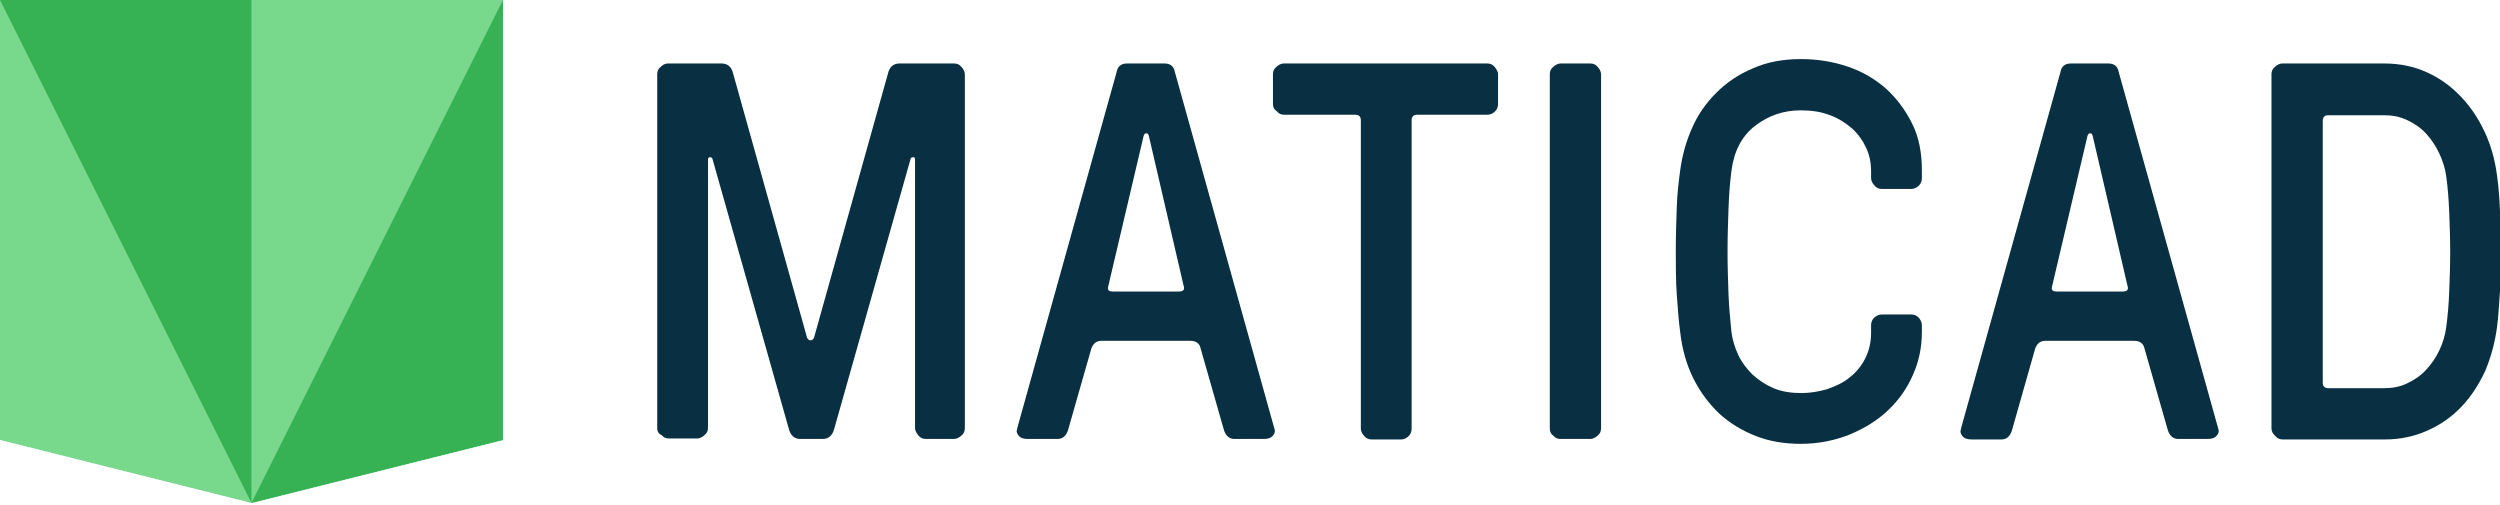
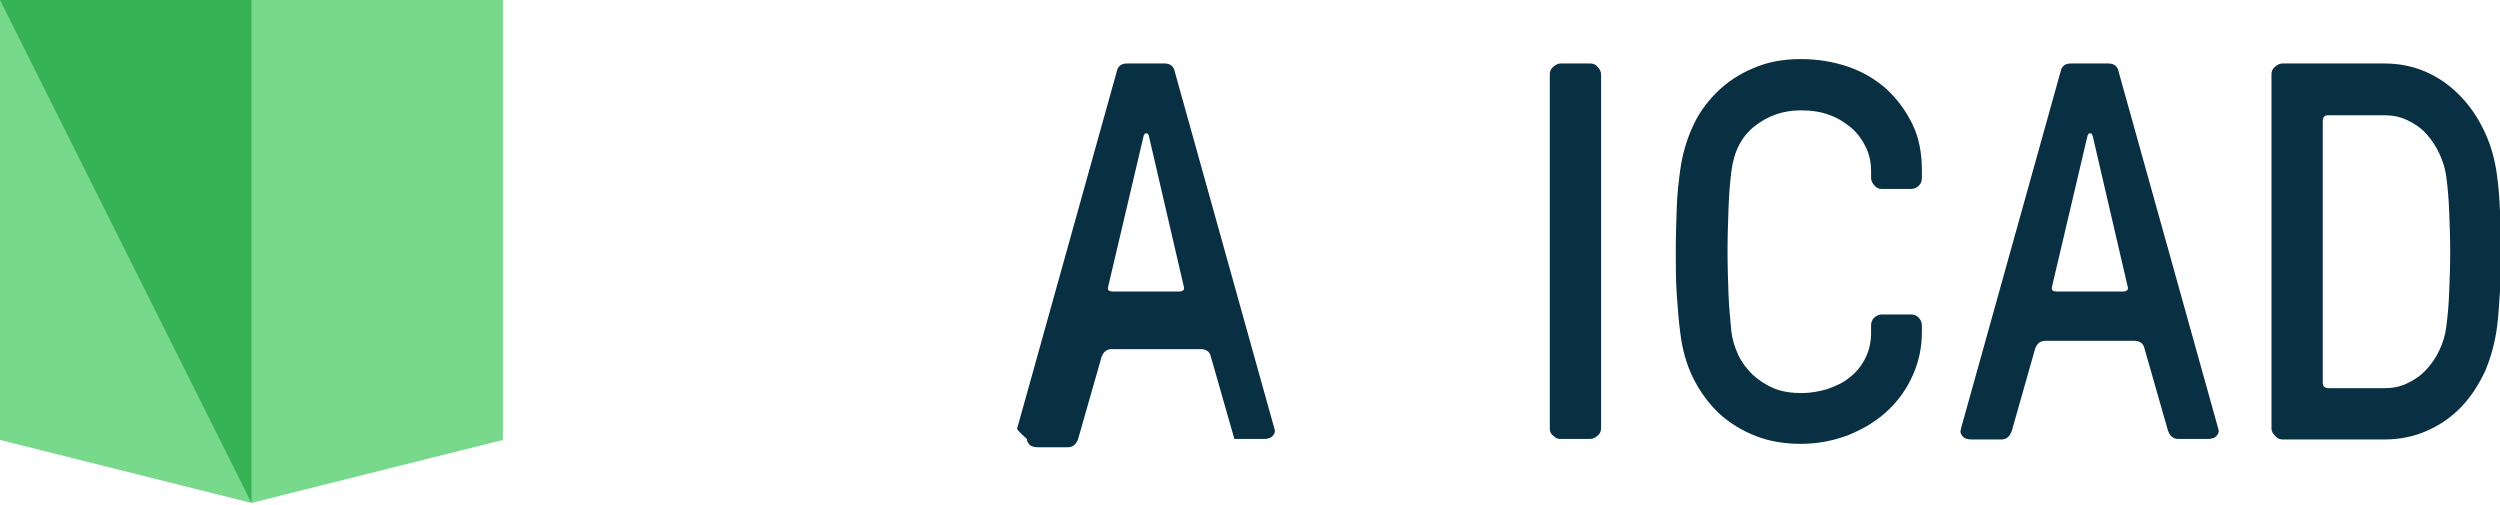
<svg xmlns="http://www.w3.org/2000/svg" version="1.1" id="Layer_1" x="0px" y="0px" width="512px" height="103.4px" viewBox="0 0 512 103.4" style="enable-background:new 0 0 512 103.4;" xml:space="preserve">
  <style type="text/css">
	.st0{fill:#78D98C;}
	.st1{fill:#36B254;}
	.st2{fill:#083042;}
</style>
  <polygon class="st0" points="103,90.1 51.5,103 0,90.1 0,0 103,0 " />
  <polygon class="st1" points="0,0 51.5,103 51.5,0 " />
-   <polygon class="st1" points="51.5,103 103,0 103,90.1 " />
  <g>
-     <path class="st2" d="M134.6,87.8V15.2c0-0.6,0.2-1.1,0.7-1.5c0.4-0.4,0.9-0.7,1.5-0.7h11c1.2,0,2,0.7,2.3,1.9l15.2,54.3   c0.2,0.3,0.4,0.5,0.7,0.5c0.3,0,0.5-0.2,0.7-0.5l15.2-54.3c0.3-1.2,1.1-1.9,2.3-1.9h11.2c0.6,0,1.1,0.2,1.5,0.7   c0.4,0.4,0.7,1,0.7,1.5v72.5c0,0.6-0.2,1.1-0.7,1.5c-0.4,0.4-1,0.7-1.5,0.7h-5.8c-0.6,0-1.1-0.2-1.5-0.7c-0.4-0.5-0.7-1-0.7-1.5   v-55c0-0.4-0.1-0.5-0.4-0.5c-0.3,0-0.4,0.1-0.5,0.3l-15.7,55.5c-0.4,1.3-1.2,1.9-2.3,1.9h-4.6c-1.1,0-1.9-0.6-2.3-1.9l-15.7-55.5   c-0.1-0.2-0.2-0.3-0.5-0.3c-0.3,0-0.4,0.2-0.4,0.5v54.9c0,0.6-0.2,1.1-0.7,1.5c-0.4,0.4-1,0.7-1.5,0.7h-5.8c-0.6,0-1.1-0.2-1.5-0.7   C134.9,88.9,134.6,88.3,134.6,87.8" />
-     <path class="st2" d="M227,58.5c0,0.2-0.1,0.3-0.1,0.5c0,0.5,0.3,0.7,1,0.7h13.6c0.6,0,1-0.2,1-0.7c0-0.1,0-0.3-0.1-0.5l-7.1-30.6   c-0.1-0.4-0.3-0.6-0.4-0.6h-0.2c-0.2,0-0.4,0.2-0.5,0.6L227,58.5z M208.3,87.8l20.4-73.1c0.2-1.1,0.9-1.7,2.1-1.7h7.7   c1.2,0,1.9,0.6,2.1,1.7l20.4,73.1c0,0.1,0.1,0.3,0.1,0.4c0,0.3-0.1,0.7-0.4,1c-0.4,0.5-1,0.7-1.9,0.7h-6c-1,0-1.7-0.6-2.1-1.7   l-4.8-16.8c-0.2-1-0.9-1.6-2.1-1.6h-18.2c-1,0-1.7,0.5-2.1,1.6l-4.8,16.8c-0.4,1.1-1.1,1.7-2.1,1.7h-6.1c-0.9,0-1.5-0.2-1.9-0.7   c-0.3-0.4-0.4-0.7-0.4-1C208.3,88.1,208.3,87.9,208.3,87.8" />
-     <path class="st2" d="M260.7,21.3v-6.1c0-0.6,0.2-1.1,0.7-1.5c0.4-0.4,1-0.7,1.5-0.7h41.7c0.6,0,1.1,0.2,1.5,0.7   c0.4,0.5,0.7,1,0.7,1.5v6.1c0,0.6-0.2,1.1-0.6,1.5c-0.4,0.4-0.9,0.7-1.6,0.7h-14.4c-0.7,0-1.1,0.4-1.1,1.1v63.2   c0,0.6-0.2,1.1-0.6,1.5c-0.4,0.4-0.9,0.7-1.5,0.7h-6.1c-0.6,0-1.1-0.2-1.5-0.7c-0.4-0.4-0.7-1-0.7-1.5V24.6c0-0.7-0.4-1.1-1.1-1.1   h-14.6c-0.6,0-1.1-0.2-1.5-0.7C260.9,22.4,260.7,21.9,260.7,21.3" />
+     <path class="st2" d="M227,58.5c0,0.2-0.1,0.3-0.1,0.5c0,0.5,0.3,0.7,1,0.7h13.6c0.6,0,1-0.2,1-0.7c0-0.1,0-0.3-0.1-0.5l-7.1-30.6   c-0.1-0.4-0.3-0.6-0.4-0.6h-0.2c-0.2,0-0.4,0.2-0.5,0.6L227,58.5z M208.3,87.8l20.4-73.1c0.2-1.1,0.9-1.7,2.1-1.7h7.7   c1.2,0,1.9,0.6,2.1,1.7l20.4,73.1c0,0.1,0.1,0.3,0.1,0.4c0,0.3-0.1,0.7-0.4,1c-0.4,0.5-1,0.7-1.9,0.7h-6l-4.8-16.8c-0.2-1-0.9-1.6-2.1-1.6h-18.2c-1,0-1.7,0.5-2.1,1.6l-4.8,16.8c-0.4,1.1-1.1,1.7-2.1,1.7h-6.1c-0.9,0-1.5-0.2-1.9-0.7   c-0.3-0.4-0.4-0.7-0.4-1C208.3,88.1,208.3,87.9,208.3,87.8" />
    <path class="st2" d="M317.4,87.8V15.2c0-0.6,0.2-1.1,0.7-1.5c0.4-0.4,1-0.7,1.5-0.7h6.1c0.6,0,1.1,0.2,1.5,0.7   c0.4,0.4,0.7,1,0.7,1.5v72.5c0,0.6-0.2,1.1-0.7,1.5c-0.4,0.4-1,0.7-1.5,0.7h-6.1c-0.6,0-1.1-0.2-1.5-0.7   C317.6,88.9,317.4,88.3,317.4,87.8" />
    <path class="st2" d="M343.4,60.3c-0.2-2.9-0.2-5.9-0.2-8.9c0-3,0.1-6,0.2-8.9c0.1-2.9,0.4-5.4,0.7-7.6c0.4-3,1.2-5.9,2.4-8.6   c1.2-2.8,2.9-5.2,5-7.3c2.1-2.1,4.6-3.8,7.5-5c2.9-1.3,6.2-1.9,9.8-1.9c3.3,0,6.5,0.5,9.5,1.5c3,1,5.6,2.5,7.9,4.5   c2.2,2,4,4.4,5.4,7.2c1.4,2.8,2,6,2,9.6v1.6c0,0.6-0.2,1.1-0.6,1.5c-0.4,0.4-1,0.7-1.6,0.7l-6,0c-0.6,0-1.1-0.2-1.5-0.7   c-0.4-0.4-0.7-1-0.7-1.5V35c0-1.6-0.3-3.2-1-4.7c-0.7-1.5-1.6-2.8-2.9-4c-1.3-1.1-2.8-2.1-4.5-2.7c-1.8-0.7-3.7-1-6-1   c-3.6,0-6.7,1.1-9.4,3.2c-2.7,2.1-4.3,5.2-4.8,9.2c-0.3,2.3-0.5,4.8-0.6,7.7c-0.1,2.9-0.2,5.8-0.2,8.8c0,3,0.1,5.9,0.2,8.8   c0.1,2.9,0.4,5.4,0.6,7.7c0.2,1.6,0.7,3.2,1.4,4.7c0.7,1.5,1.7,2.8,2.9,4c1.2,1.1,2.7,2.1,4.3,2.8c1.7,0.7,3.6,1,5.7,1   c1.8,0,3.6-0.3,5.3-0.8c1.7-0.6,3.3-1.3,4.6-2.4c1.3-1,2.4-2.3,3.2-3.9c0.8-1.6,1.2-3.3,1.2-5.3v-1.5c0-0.6,0.2-1.1,0.6-1.5   c0.4-0.4,1-0.7,1.6-0.7h6c0.6,0,1.1,0.2,1.5,0.6c0.4,0.4,0.7,1,0.7,1.6V68c0,3.1-0.6,6-1.8,8.7c-1.2,2.8-2.9,5.2-5.1,7.3   c-2.2,2.1-4.8,3.7-7.9,5c-3,1.2-6.4,1.9-10,1.9c-3.3,0-6.4-0.5-9.2-1.6c-2.8-1.1-5.3-2.6-7.5-4.6c-2.1-2-3.9-4.4-5.3-7.2   c-1.4-2.8-2.3-6-2.7-9.5C343.8,65.8,343.6,63.2,343.4,60.3" />
    <path class="st2" d="M420.3,58.5c0,0.2-0.1,0.3-0.1,0.5c0,0.5,0.3,0.7,1,0.7h13.6c0.6,0,1-0.2,1-0.7c0-0.1,0-0.3-0.1-0.5l-7.1-30.6   c-0.1-0.4-0.3-0.6-0.4-0.6h-0.2c-0.2,0-0.4,0.2-0.5,0.6L420.3,58.5z M401.6,87.8l20.4-73.1c0.2-1.1,0.9-1.7,2.1-1.7h7.7   c1.2,0,1.9,0.6,2.1,1.7l20.4,73.1c0,0.1,0.1,0.3,0.1,0.4c0,0.3-0.1,0.7-0.4,1c-0.4,0.5-1,0.7-1.9,0.7h-6c-1,0-1.7-0.6-2.1-1.7   l-4.8-16.8c-0.2-1-0.9-1.6-2.1-1.6h-18.2c-1,0-1.7,0.5-2.1,1.6L412,88.3c-0.4,1.1-1.1,1.7-2.1,1.7h-6.1c-0.9,0-1.5-0.2-1.9-0.7   c-0.3-0.4-0.4-0.7-0.4-1C401.6,88.1,401.6,87.9,401.6,87.8" />
    <path class="st2" d="M475.7,78.4c0,0.7,0.4,1.1,1.1,1.1h11.5c1.7,0,3.3-0.3,4.7-1c1.5-0.7,2.8-1.6,3.9-2.8c1.1-1.2,2-2.5,2.7-4   c0.7-1.5,1.2-3.1,1.4-4.8c0.3-2.2,0.5-4.6,0.6-7.2c0.1-2.6,0.2-5.3,0.2-8.1c0-2.8-0.1-5.5-0.2-8.1c-0.1-2.7-0.3-5.1-0.6-7.3   c-0.2-1.6-0.7-3.2-1.4-4.7c-0.7-1.5-1.6-2.9-2.7-4.1c-1.1-1.2-2.4-2.1-3.9-2.8c-1.5-0.7-3-1-4.7-1h-11.5c-0.7,0-1.1,0.4-1.1,1.1   V78.4z M465.2,87.8V15.2c0-0.6,0.2-1.1,0.7-1.5c0.4-0.4,1-0.7,1.5-0.7h20.9c3.1,0,6.1,0.6,8.7,1.8c2.7,1.2,5,2.9,7,5   c2,2.1,3.6,4.5,4.9,7.3c1.3,2.8,2.1,5.8,2.5,8.9c0.3,2.2,0.5,4.6,0.6,7.3c0.1,2.7,0.2,5.4,0.2,8.2c0,2.8-0.1,5.4-0.2,8.1   c-0.2,2.6-0.3,5.1-0.6,7.3c-0.4,3.1-1.2,6.1-2.4,9c-1.3,2.8-2.9,5.3-4.9,7.4c-2,2.1-4.3,3.7-7,4.9c-2.7,1.2-5.6,1.8-8.7,1.8h-20.9   c-0.6,0-1.1-0.2-1.5-0.7C465.5,88.9,465.2,88.3,465.2,87.8" />
  </g>
</svg>